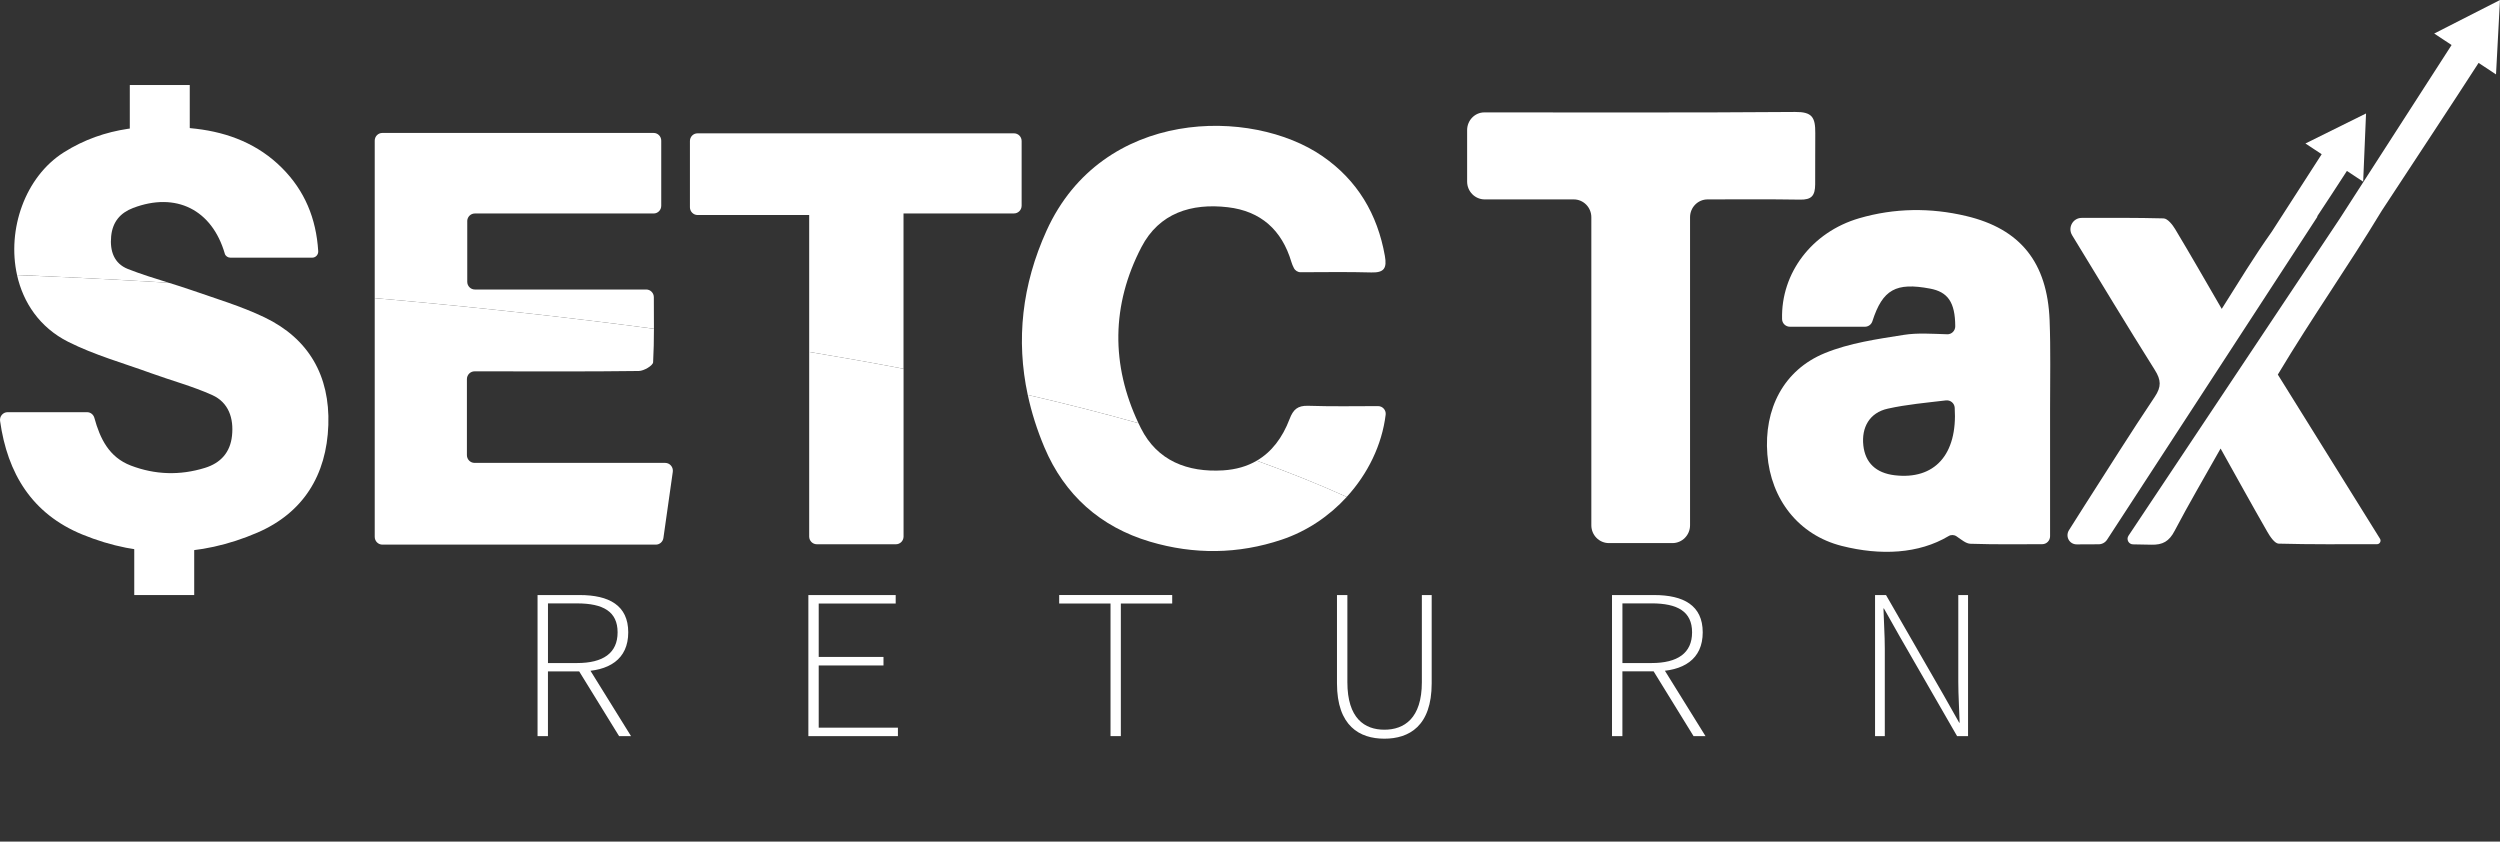
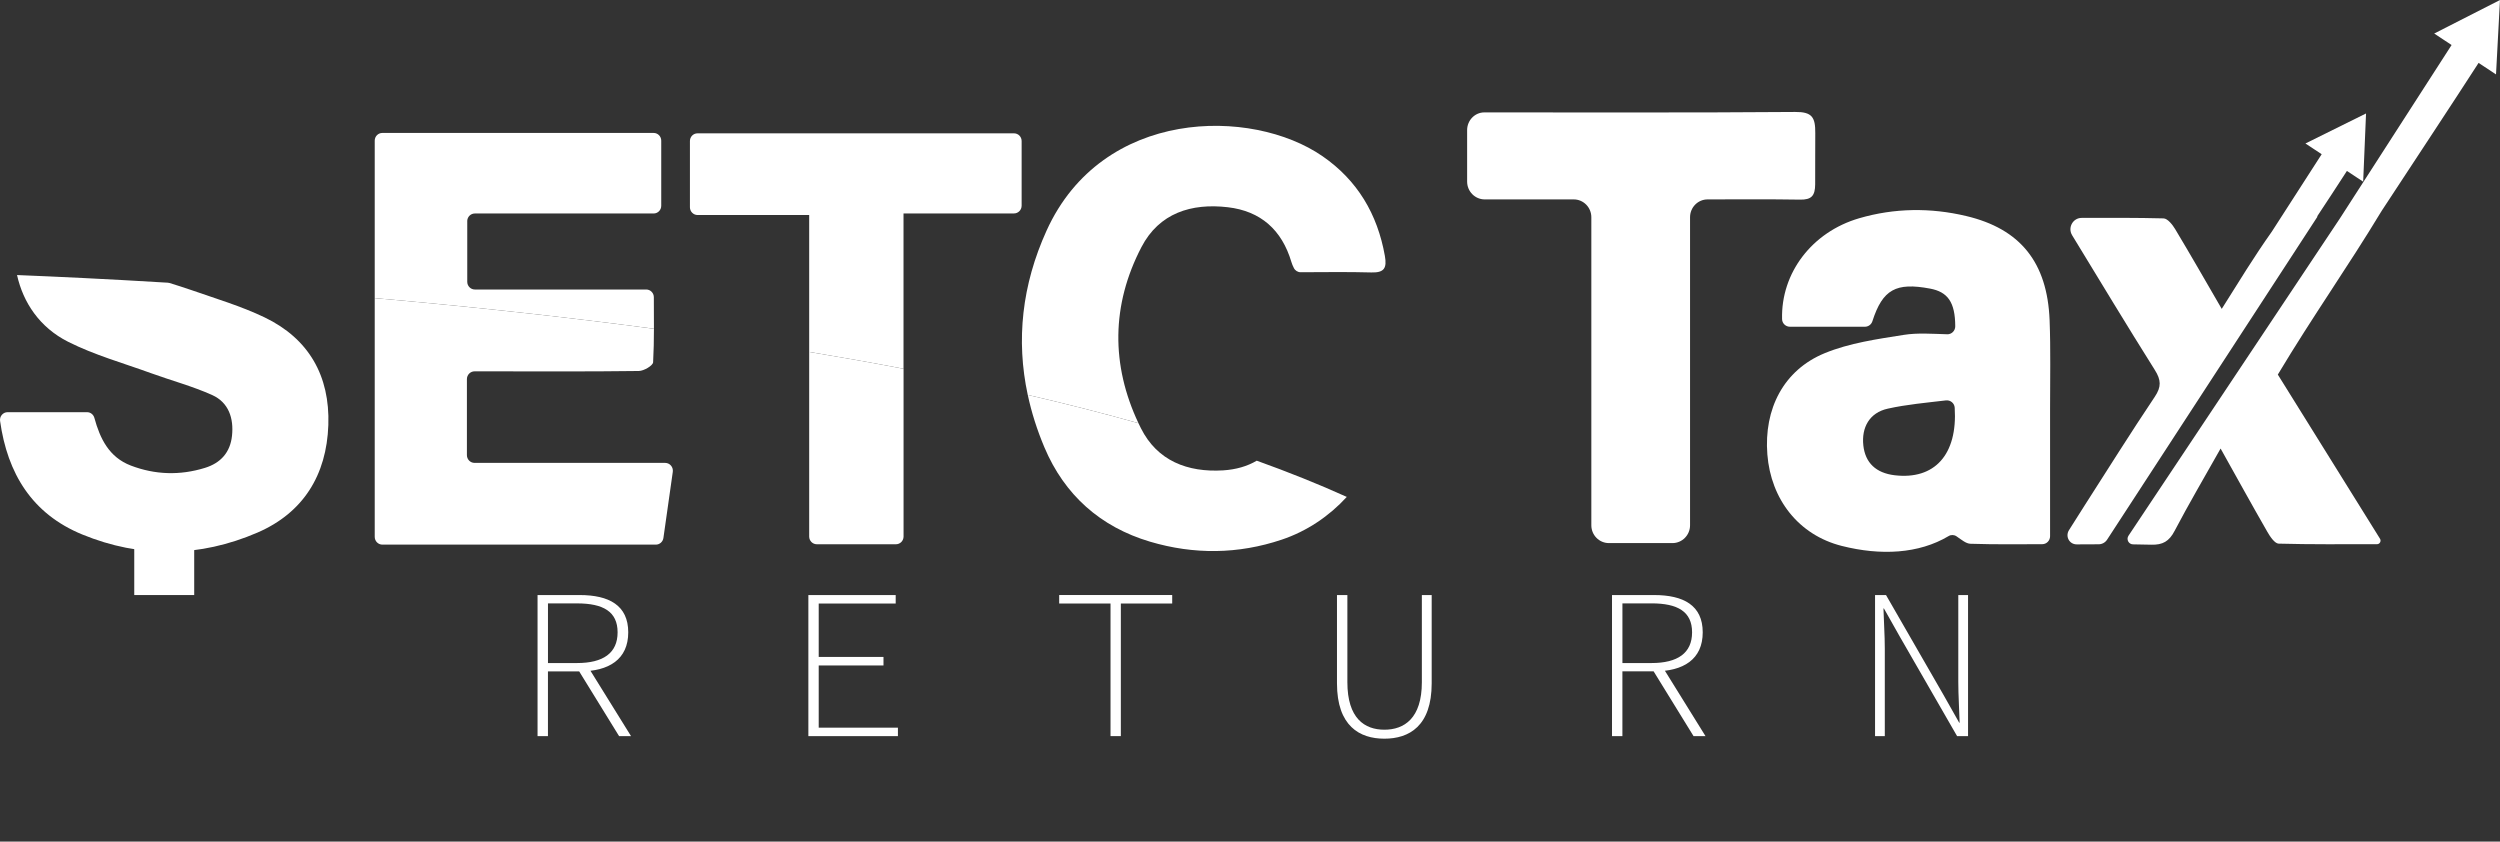
<svg xmlns="http://www.w3.org/2000/svg" viewBox="0 0 101 34" fill="none">
  <rect x="0" y="0" width="101" height="34" fill="#333333" stroke="none" />
  <g clip-path="url(#clip0_499_4165)">
    <path d="M21.718 24.04H23.42C24.603 24.04 25.381 24.455 25.381 25.546C25.381 26.637 24.603 27.124 23.42 27.124H22.137V29.741H21.717V24.041L21.718 24.04ZM23.312 26.787C24.366 26.787 24.951 26.387 24.951 25.546C24.951 24.706 24.366 24.377 23.312 24.377H22.138V26.787H23.312ZM23.725 26.89L25.494 29.74H25.011L23.326 27.006L23.725 26.889V26.89Z" fill="white" />
    <path d="M32.659 24.04H36.186V24.383H33.076V26.541H35.693V26.885H33.076V29.398H36.276V29.741H32.658V24.042L32.659 24.04Z" fill="white" />
    <path d="M44.865 24.382H42.791V24.039H47.357V24.382H45.282V29.739H44.865V24.382Z" fill="white" />
    <path d="M54.014 27.607V24.04H54.434V27.561C54.434 29.024 55.132 29.48 55.929 29.48C56.727 29.48 57.443 29.025 57.443 27.561V24.04H57.84V27.607C57.84 29.334 56.928 29.843 55.929 29.843C54.93 29.843 54.014 29.333 54.014 27.607Z" fill="white" />
    <path d="M65.126 24.04H66.828C68.011 24.04 68.79 24.455 68.79 25.546C68.79 26.637 68.011 27.123 66.828 27.123H65.545V29.74H65.125V24.041L65.126 24.04ZM66.72 26.787C67.775 26.787 68.36 26.386 68.36 25.546C68.36 24.706 67.775 24.376 66.72 24.376H65.546V26.787H66.72ZM67.133 26.89L68.902 29.739H68.419L66.734 27.005L67.133 26.889V26.89Z" fill="white" />
    <path d="M75.752 24.04H76.195L78.515 28.07L79.151 29.196H79.169C79.155 28.646 79.115 28.094 79.115 27.541V24.04H79.509V29.739H79.066L76.746 25.709L76.111 24.583H76.092C76.106 25.138 76.146 25.655 76.146 26.206V29.739H75.752V24.04Z" fill="white" />
    <path d="M18.877 8.938V11.385C18.877 11.557 19.015 11.696 19.184 11.696H26.108C26.277 11.696 26.415 11.836 26.415 12.007C26.416 12.443 26.42 12.867 26.419 13.282C22.506 12.761 18.673 12.356 15.139 12.044V5.682C15.139 5.51 15.277 5.371 15.446 5.371H26.407C26.577 5.371 26.714 5.511 26.714 5.682V8.314C26.714 8.487 26.576 8.625 26.407 8.625H19.183C19.013 8.625 18.876 8.765 18.876 8.936L18.877 8.938Z" fill="white" />
-     <path d="M12.612 10.41H9.31C9.208 10.41 9.112 10.348 9.082 10.25C9.082 10.25 9.082 10.249 9.082 10.248C8.567 8.472 7.112 7.742 5.377 8.402C4.865 8.598 4.55 8.955 4.491 9.541C4.431 10.147 4.612 10.646 5.164 10.866C5.704 11.08 6.262 11.249 6.818 11.423C4.371 11.274 2.283 11.176 0.689 11.111C0.278 9.274 1.012 7.146 2.575 6.157C4.233 5.108 6.052 4.983 7.921 5.202C9.232 5.356 10.433 5.824 11.392 6.785C12.312 7.706 12.774 8.825 12.856 10.146C12.865 10.289 12.754 10.41 12.613 10.41H12.612Z" fill="white" />
-     <path d="M55.981 16.752C55.831 17.979 55.258 19.146 54.408 20.075C53.268 19.559 52.051 19.072 50.772 18.612C51.376 18.261 51.812 17.683 52.1 16.927C52.245 16.544 52.425 16.381 52.85 16.394C53.781 16.424 54.711 16.41 55.675 16.407C55.858 16.407 56.003 16.569 55.981 16.752Z" fill="white" />
    <path d="M55.404 11.007C54.452 10.98 53.499 10.996 52.545 10.998C52.429 10.998 52.322 10.931 52.271 10.825C52.23 10.742 52.195 10.666 52.173 10.586C51.787 9.288 50.933 8.527 49.602 8.372C48.131 8.201 46.83 8.607 46.114 9.983C44.896 12.323 44.885 14.744 45.994 17.097C44.547 16.689 43.052 16.309 41.521 15.954C41.044 13.736 41.287 11.507 42.282 9.316C44.532 4.358 50.566 4.332 53.43 6.311C54.836 7.282 55.649 8.645 55.949 10.339C56.037 10.835 55.92 11.021 55.404 11.007Z" fill="white" />
    <path d="M41.274 5.698V8.309C41.274 8.482 41.136 8.623 40.965 8.623H36.502V14.898C35.242 14.657 33.969 14.43 32.691 14.218V8.687H28.183C28.012 8.687 27.873 8.546 27.873 8.373V5.696C27.873 5.525 28.01 5.387 28.178 5.387H40.967C41.137 5.387 41.274 5.526 41.274 5.698Z" fill="white" />
    <path d="M95.588 4.584C95.549 5.504 95.511 6.417 95.472 7.34C95.25 7.194 95.034 7.051 94.815 6.906C94.417 7.523 94.015 8.136 93.61 8.747H93.629L85.127 21.802C85.052 21.919 84.923 21.989 84.786 21.989C84.497 21.989 84.203 21.992 83.9 21.993C83.598 21.994 83.43 21.668 83.587 21.418C83.806 21.069 84.006 20.752 84.208 20.437C85.152 18.963 86.083 17.478 87.057 16.024C87.324 15.624 87.308 15.352 87.059 14.954C85.925 13.152 84.826 11.327 83.717 9.509L83.713 9.502C83.528 9.197 83.744 8.803 84.099 8.803C85.24 8.8 86.324 8.795 87.408 8.823C87.572 8.828 87.772 9.08 87.88 9.262C88.498 10.291 89.093 11.333 89.758 12.479C90.469 11.351 91.052 10.389 91.773 9.37C91.774 9.368 91.775 9.367 91.777 9.365C92.448 8.321 93.122 7.276 93.796 6.23C93.576 6.085 93.362 5.944 93.139 5.797C93.96 5.391 94.77 4.99 95.588 4.584Z" fill="white" />
-     <path d="M7.666 3.435H5.244V5.887H7.666V3.435Z" fill="white" />
    <path d="M27.181 19.06C27.05 19.981 26.927 20.854 26.802 21.734C26.78 21.889 26.649 22.003 26.495 22.003H15.449C15.278 22.003 15.139 21.863 15.139 21.689V12.044C18.673 12.356 22.506 12.761 26.419 13.282C26.418 13.74 26.411 14.189 26.386 14.635C26.379 14.769 26.012 14.986 25.809 14.988C23.751 15.015 21.692 15.003 19.633 15.002H19.173C19.002 15.002 18.863 15.143 18.863 15.316V18.387C18.863 18.561 19.002 18.701 19.173 18.701H26.874C27.062 18.701 27.207 18.872 27.181 19.06Z" fill="white" />
    <path d="M13.265 17.17C13.196 19.193 12.252 20.716 10.403 21.516C8.076 22.521 5.67 22.558 3.321 21.592C1.294 20.759 0.3 19.131 0.003 17.006C-0.023 16.82 0.121 16.652 0.306 16.652H3.517C3.655 16.652 3.774 16.746 3.812 16.88C4.04 17.713 4.401 18.472 5.289 18.81C6.269 19.183 7.27 19.214 8.277 18.903C8.919 18.705 9.301 18.276 9.373 17.606C9.449 16.898 9.236 16.259 8.575 15.961C7.78 15.603 6.928 15.377 6.106 15.078C4.982 14.669 3.815 14.344 2.752 13.808C1.599 13.226 0.935 12.221 0.688 11.112C2.274 11.176 4.35 11.273 6.78 11.421C6.805 11.422 6.829 11.427 6.853 11.434C7.142 11.524 7.43 11.616 7.716 11.714C8.715 12.064 9.74 12.366 10.691 12.823C12.475 13.681 13.332 15.184 13.265 17.17Z" fill="white" />
    <path d="M54.41 20.075C53.7 20.853 52.795 21.463 51.782 21.802C50.023 22.393 48.236 22.41 46.462 21.884C44.458 21.289 43.003 19.995 42.192 18.068C41.896 17.365 41.672 16.66 41.522 15.954C43.052 16.309 44.548 16.689 45.994 17.097C46.025 17.164 46.058 17.23 46.092 17.298C46.751 18.618 47.98 19.09 49.413 19.003C49.937 18.97 50.389 18.838 50.772 18.612H50.773C52.053 19.072 53.27 19.559 54.41 20.075Z" fill="white" />
    <path d="M36.504 14.898V21.676C36.504 21.848 36.366 21.988 36.196 21.988H33C32.829 21.988 32.691 21.848 32.691 21.676V14.218C33.969 14.43 35.242 14.656 36.503 14.898H36.504Z" fill="white" />
    <path d="M78.666 13.505C78.844 13.511 78.992 13.365 78.992 13.183C78.989 12.205 78.687 11.792 77.972 11.659C76.602 11.402 76.06 11.688 75.645 12.977C75.603 13.11 75.481 13.2 75.343 13.2H72.313C72.142 13.2 71.999 13.065 71.996 12.893C71.947 11.032 73.198 9.375 75.112 8.817C76.54 8.401 77.995 8.386 79.433 8.727C81.627 9.246 82.713 10.607 82.804 12.936C82.85 14.122 82.822 15.311 82.823 16.5C82.825 18.195 82.823 19.89 82.823 21.663C82.823 21.84 82.682 21.985 82.507 21.985C81.606 21.988 80.605 22 79.605 21.968C79.428 21.962 79.257 21.814 79.041 21.666C78.946 21.602 78.822 21.598 78.725 21.657C77.518 22.378 75.977 22.452 74.41 22.056C72.666 21.616 71.543 20.176 71.401 18.358C71.257 16.521 72.056 14.951 73.719 14.268C74.719 13.857 75.835 13.7 76.914 13.529C77.477 13.44 78.062 13.488 78.665 13.504L78.666 13.505ZM78.97 16.47C78.958 16.287 78.794 16.155 78.615 16.176C77.828 16.271 77.036 16.338 76.265 16.51C75.526 16.674 75.199 17.268 75.279 17.998C75.357 18.699 75.789 19.109 76.542 19.2C78.152 19.392 79.091 18.374 78.97 16.47Z" fill="white" />
    <path d="M63.577 8.056H59.983C59.59 8.056 59.272 7.733 59.272 7.336V5.255C59.272 4.866 59.58 4.542 59.964 4.541C59.966 4.541 59.969 4.541 59.971 4.541C64.156 4.539 68.341 4.557 72.525 4.523C73.207 4.518 73.343 4.735 73.337 5.38C73.331 6.067 73.337 6.752 73.333 7.446C73.33 7.907 73.188 8.073 72.723 8.065C71.495 8.045 70.266 8.053 68.987 8.056C68.595 8.056 68.278 8.379 68.278 8.776V21.221C68.278 21.619 67.959 21.941 67.567 21.941H65.001C64.608 21.941 64.29 21.619 64.29 21.221V8.776C64.29 8.378 63.971 8.056 63.579 8.056H63.577Z" fill="white" />
    <path d="M100.999 0C100.946 1.004 100.893 1.999 100.839 3.006C100.602 2.849 100.37 2.696 100.135 2.541C99.139 4.088 97.541 6.503 96.218 8.521C94.83 10.818 93.442 12.766 92.024 15.133C93.375 17.304 94.728 19.477 96.153 21.766C96.212 21.86 96.143 21.984 96.034 21.985C94.647 21.986 93.351 21.998 92.057 21.963C91.899 21.958 91.71 21.678 91.602 21.488C90.979 20.404 90.376 19.309 89.712 18.121C89.056 19.288 88.427 20.355 87.851 21.453C87.633 21.869 87.375 22.018 86.913 22.006C86.6 21.998 86.408 21.994 86.173 21.992C85.996 21.99 85.893 21.791 85.991 21.643L94.52 8.842C94.52 8.842 94.523 8.837 94.525 8.835C95.922 6.666 97.876 3.633 99.044 1.819C98.809 1.663 98.581 1.512 98.342 1.355C99.232 0.902 100.11 0.454 100.999 0.001V0Z" fill="white" />
    <path d="M7.846 21.587H5.424V24.04H7.846V21.587Z" fill="white" />
  </g>
  <defs>
    <clipPath id="clip0_499_4165">
      <rect width="101" height="33.667" fill="white" />
    </clipPath>
  </defs>
</svg>